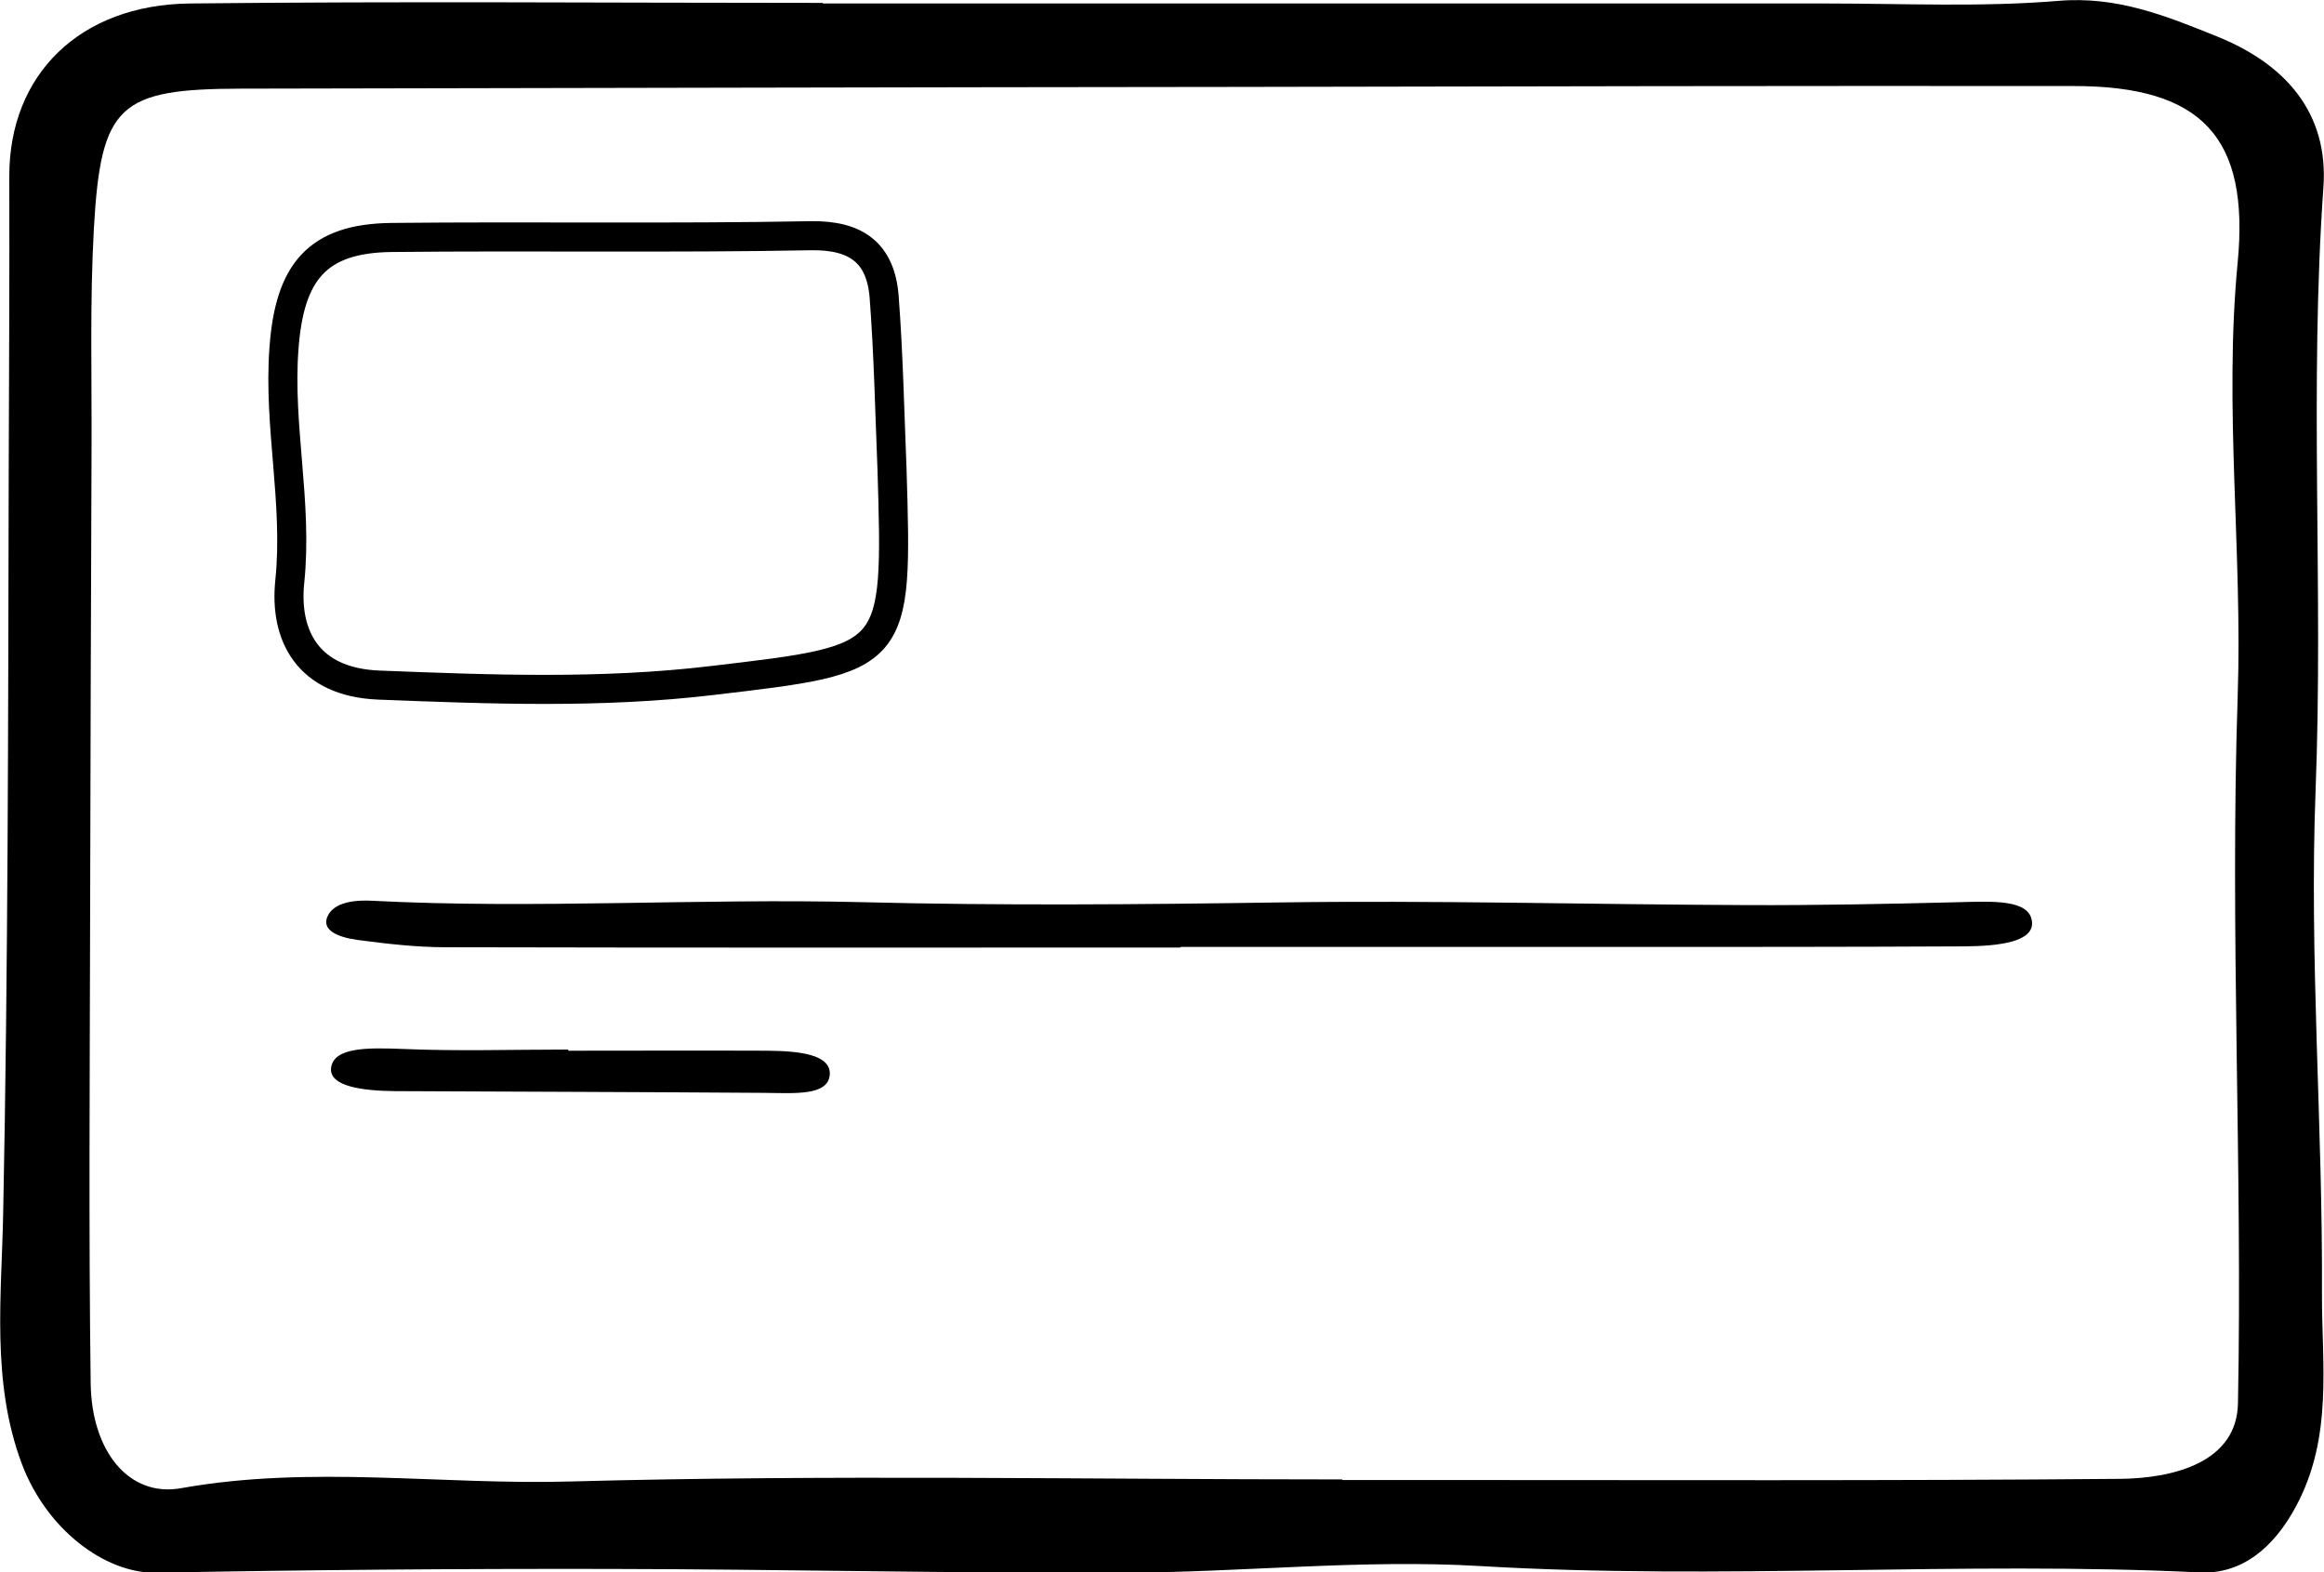
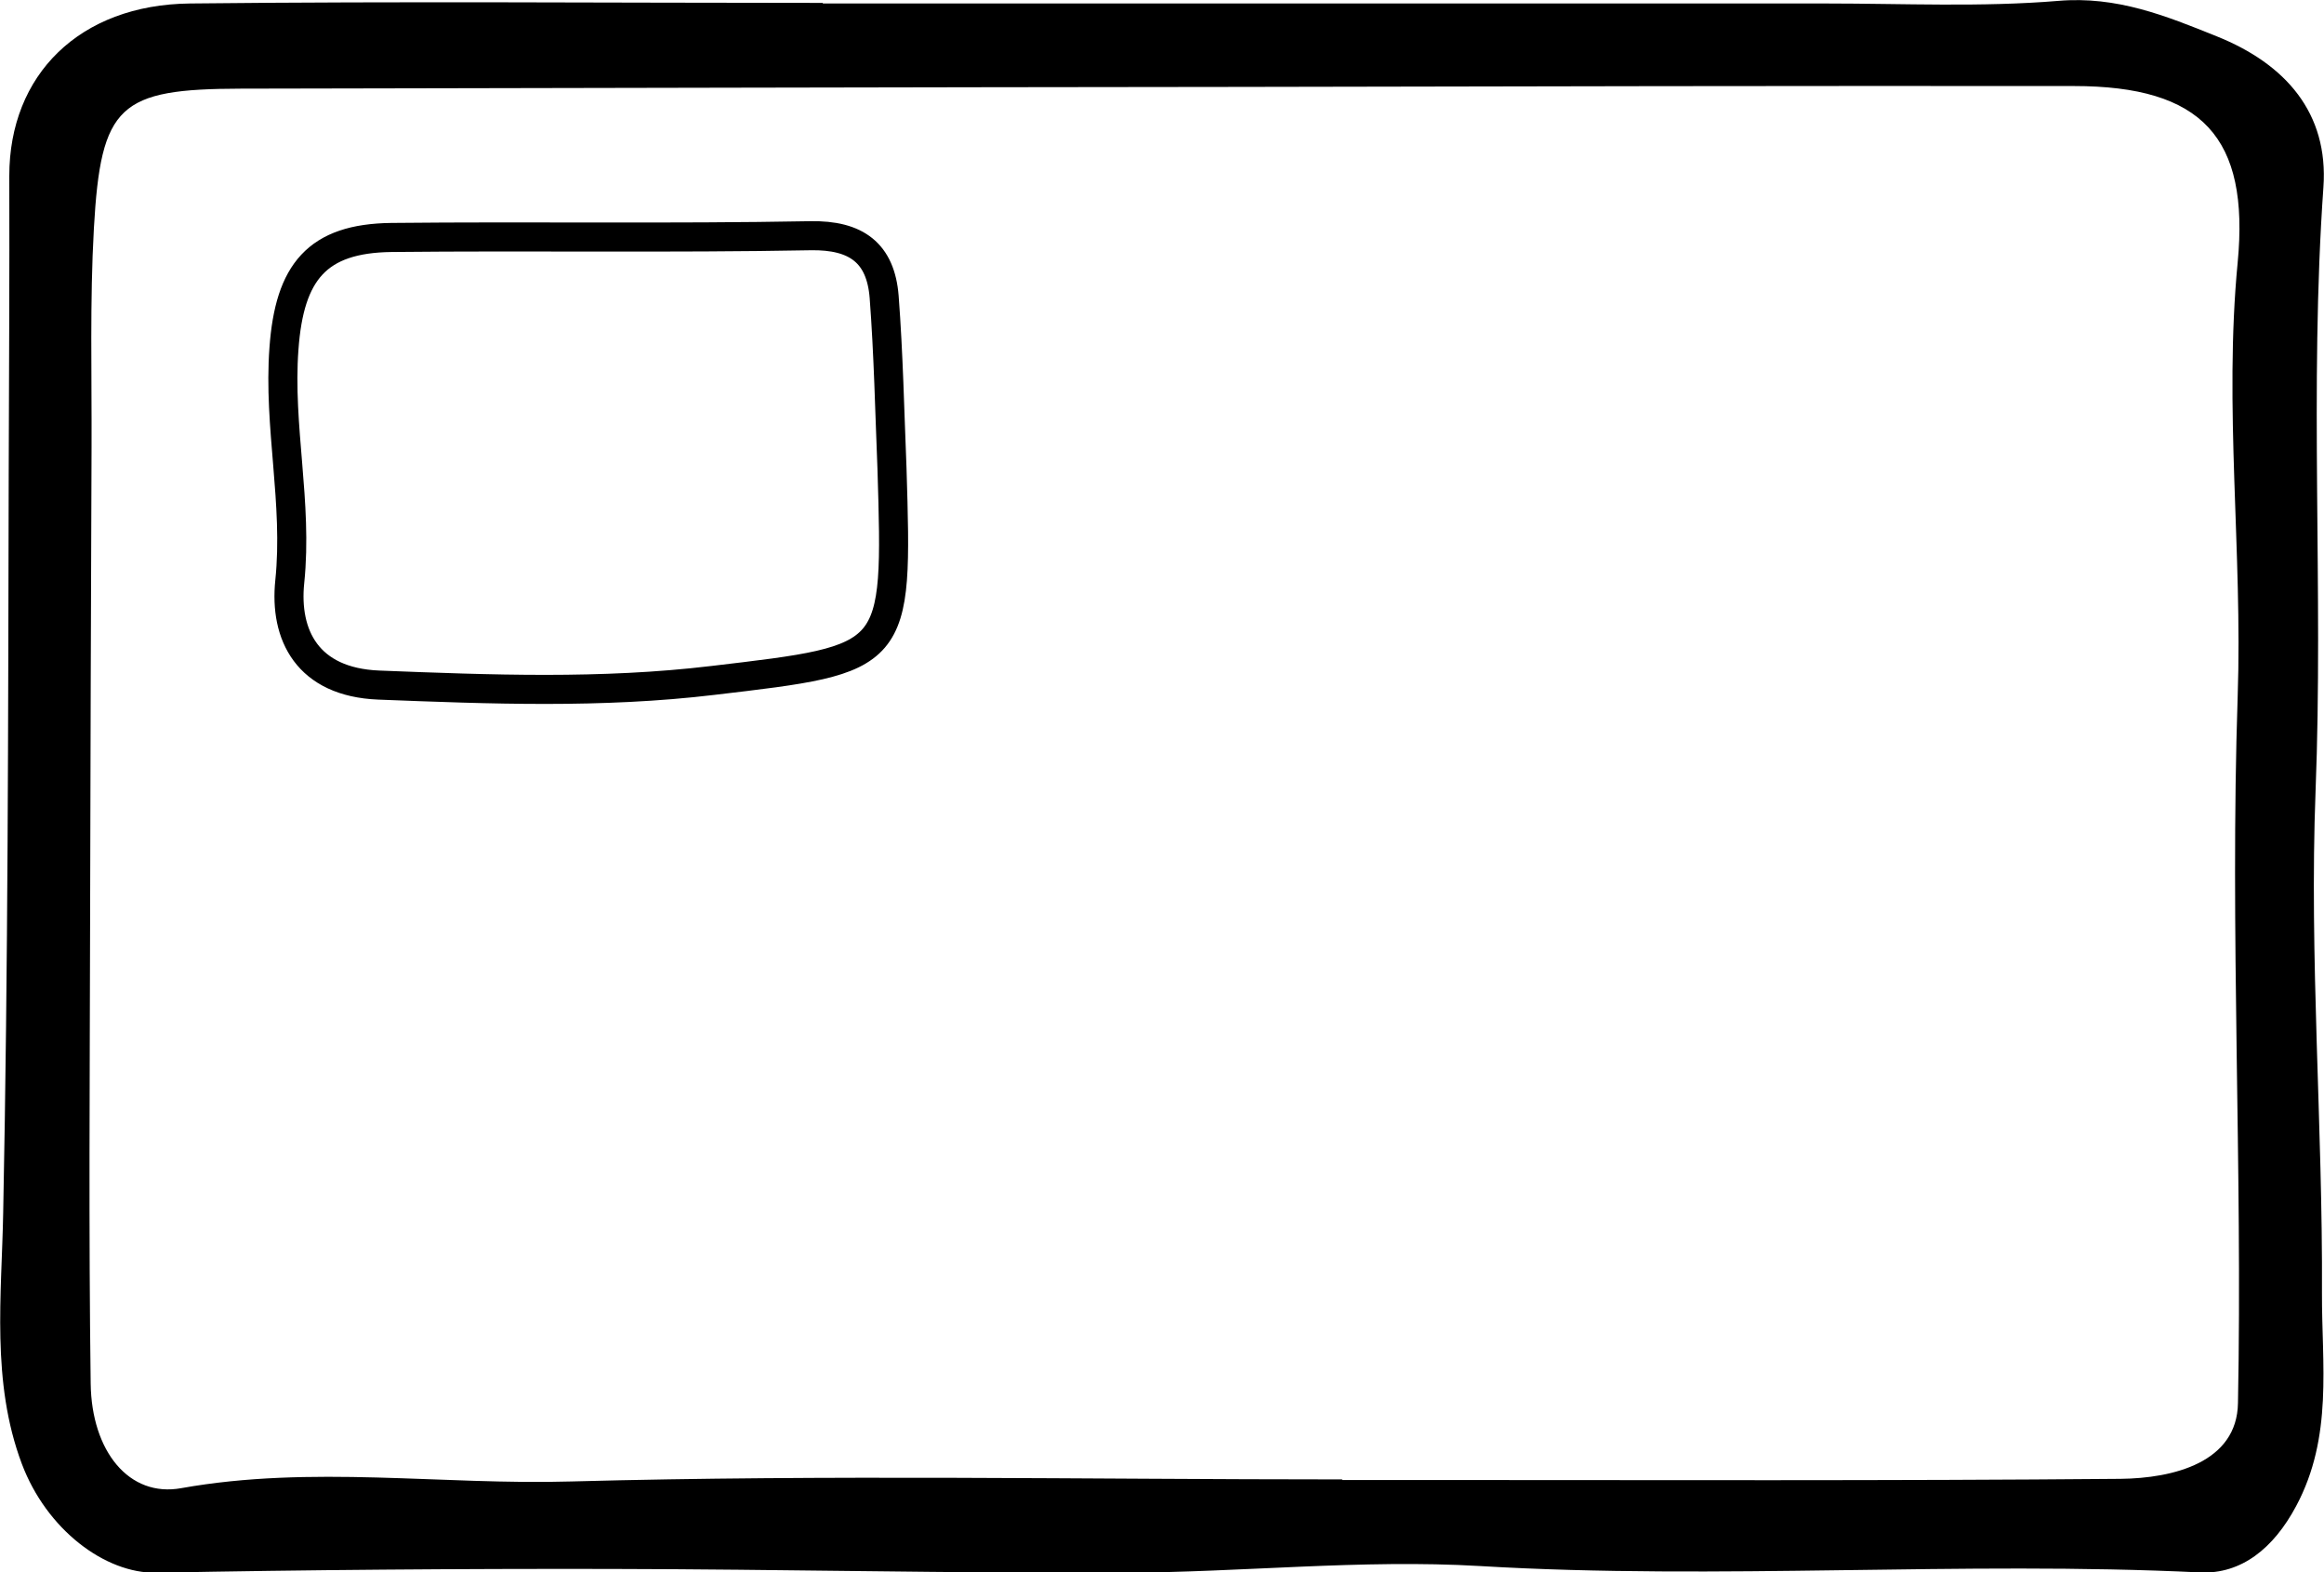
<svg xmlns="http://www.w3.org/2000/svg" version="1.1" x="0px" y="0px" viewBox="0 0 79.96 54.1" style="enable-background:new 0 0 79.96 54.1;" xml:space="preserve">
  <style type="text/css">
	.st0{fill-rule:evenodd;clip-rule:evenodd;fill:#595959;}
	.st1{fill:#000000;}
	.st2{fill:none;stroke:#000000;stroke-miterlimit:10;}
	.st3{fill:none;stroke:#000000;stroke-width:2;stroke-miterlimit:10;}
	.st4{fill-rule:evenodd;clip-rule:evenodd;fill:none;stroke:#000000;stroke-width:3;stroke-miterlimit:10;}
</style>
  <g id="background">
</g>
  <g id="objects">
    <g>
      <path class="st1" d="M28.31,0.12c11.51,0,23.01,0,34.52,0c2.66,0,5.34,0.13,7.99-0.09c2.01-0.17,3.69,0.51,5.45,1.22    c2.37,0.95,3.85,2.64,3.67,5.19c-0.49,6.92,0,13.84-0.27,20.77c-0.22,5.75,0.25,11.52,0.22,17.28c-0.01,2.44,0.39,4.94-0.89,7.33    c-0.78,1.46-1.89,2.34-3.29,2.28c-8.26-0.4-16.53,0.27-24.79-0.22c-4.08-0.24-8.2,0.22-12.3,0.23    c-5.87,0.02-11.75-0.12-17.62-0.13c-5.21-0.01-10.42,0.03-15.62,0.13c-1.77,0.03-3.78-1.49-4.63-3.75    c-1.06-2.82-0.69-5.81-0.64-8.65c0.17-8.5,0.17-16.99,0.19-25.48c0.01-3.39,0.03-6.79,0.02-10.18c0-3.47,2.41-5.89,6.22-5.93    c7.26-0.08,14.52-0.02,21.77-0.02C28.31,0.09,28.31,0.1,28.31,0.12z M46.18,50.9c0,0.01,0,0.01,0,0.02c0.95,0,1.89,0,2.84,0    c7.98,0,15.96,0.03,23.94-0.04c1.81-0.02,4.01-0.56,4.04-2.61c0.16-8.1-0.28-16.2-0.01-24.31c0.17-4.97-0.48-9.95,0-14.93    c0.41-4.3-1.22-6.07-5.64-6.07c-9.6-0.01-19.2,0.01-28.79,0.03C31.14,3,19.71,3.03,8.29,3.05C4.1,3.06,3.47,3.6,3.23,7.86    c-0.14,2.51-0.07,5.02-0.08,7.54C3.13,20.87,3.11,26.34,3.1,31.81C3.09,37.07,3.05,42.34,3.12,47.6c0.03,2.33,1.32,3.93,3.12,3.6    c4.48-0.8,8.95-0.1,13.42-0.23C28.49,50.73,37.34,50.9,46.18,50.9z" />
-       <path class="st1" d="M40.61,32.6c-8.43,0-16.85,0.01-25.28-0.01c-1.01,0-2.03-0.12-3.02-0.25c-0.73-0.1-1.23-0.35-1.05-0.79    c0.17-0.42,0.72-0.6,1.53-0.56c5.62,0.29,11.25-0.09,16.89,0.05c4.73,0.12,9.49,0.08,14.24,0.01c5.39-0.08,10.79,0.07,16.19,0.09    c2.43,0.01,4.86-0.04,7.28-0.1c1.17-0.03,2.42-0.1,2.52,0.65c0.1,0.72-1.14,0.86-2.31,0.87c-4.02,0.02-8.05,0.02-12.07,0.02    c-4.97,0-9.94,0-14.91,0C40.61,32.58,40.61,32.59,40.61,32.6z" />
      <path class="st2" d="M30.69,16.12c0.2,6.59,0.19,6.54-6.16,7.29c-3.84,0.46-7.66,0.31-11.5,0.16c-2.46-0.1-3.25-1.73-3.06-3.56    c0.28-2.71-0.4-5.33-0.2-8.02c0.19-2.63,1.14-3.79,3.7-3.82c4.8-0.05,9.61,0.03,14.41-0.06c1.59-0.03,2.42,0.6,2.54,2.1    C30.57,12.18,30.61,14.15,30.69,16.12z" />
-       <path class="st1" d="M19.56,36.15c2.29,0,4.58-0.01,6.86,0c1.09,0.01,2.16,0.13,2.13,0.81c-0.04,0.75-1.2,0.65-2.26,0.64    c-4.24-0.03-8.47-0.04-12.71-0.06c-1.1-0.01-2.25-0.16-2.19-0.79c0.08-0.72,1.24-0.71,2.48-0.66c1.88,0.08,3.78,0.02,5.67,0.02    C19.56,36.13,19.56,36.14,19.56,36.15z" />
    </g>
  </g>
</svg>